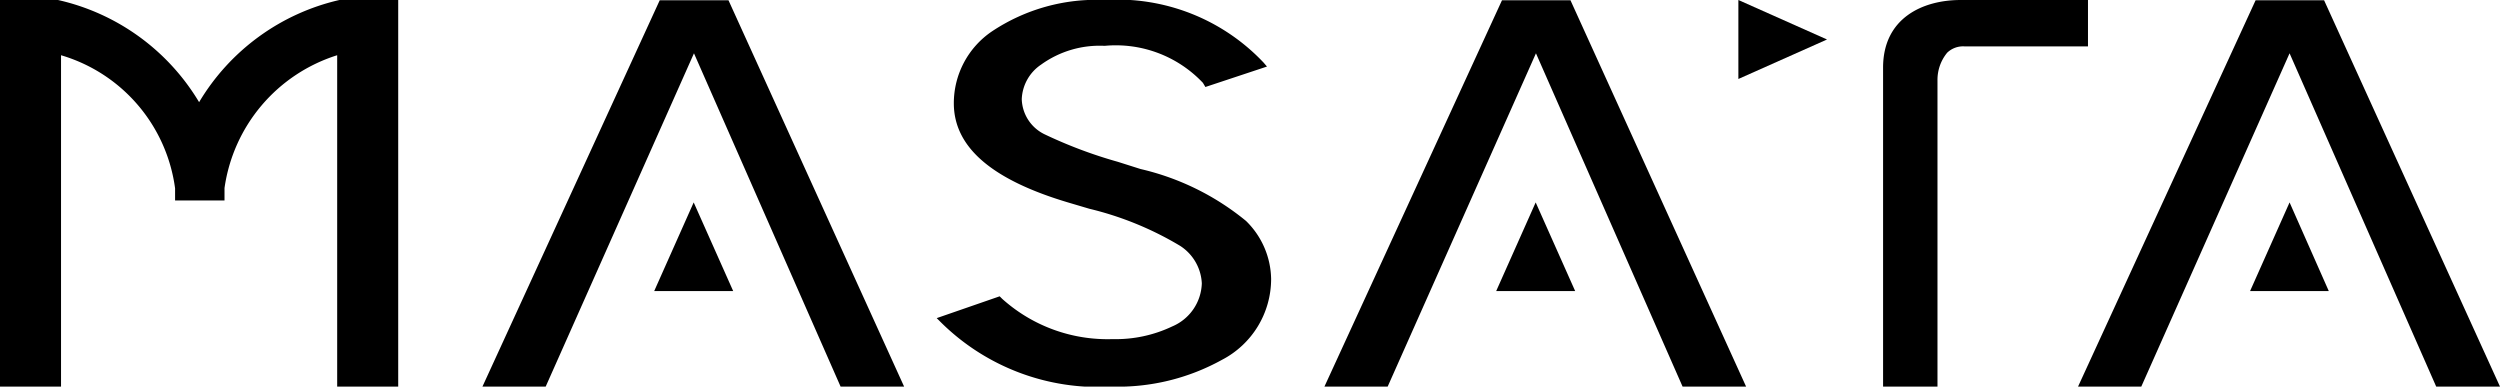
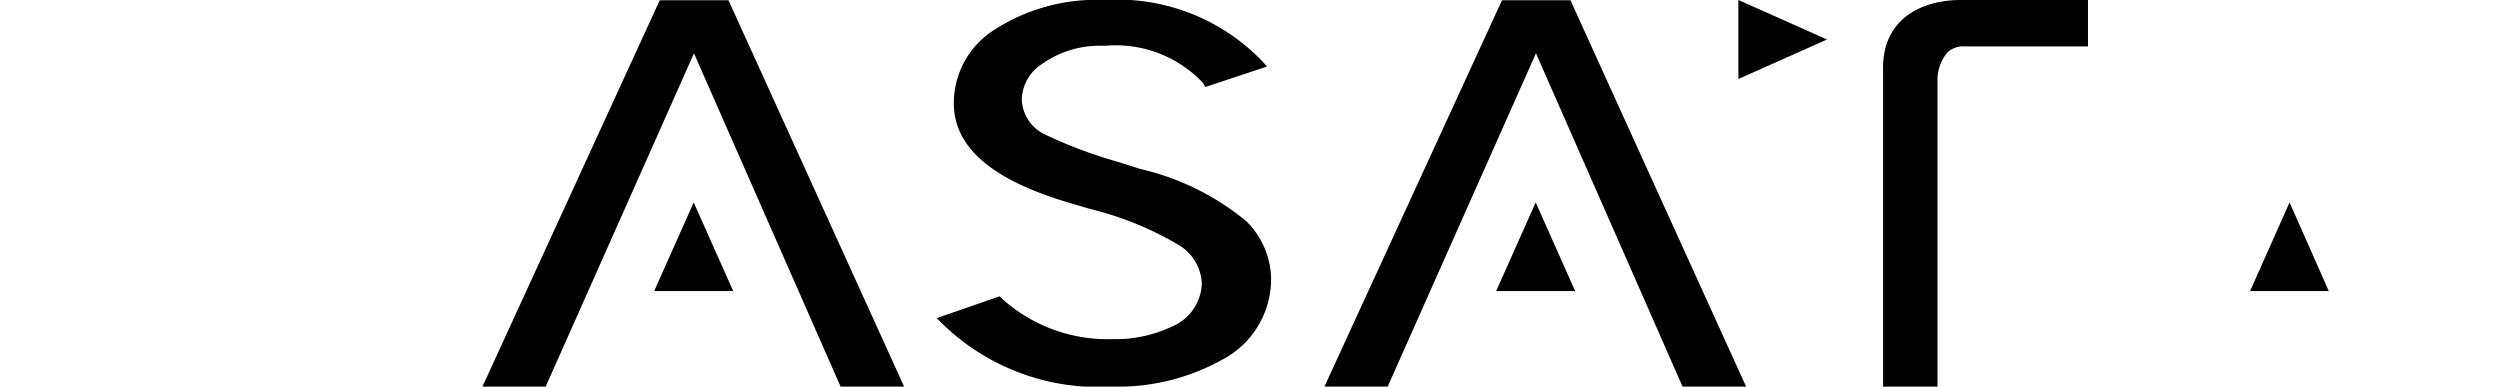
<svg xmlns="http://www.w3.org/2000/svg" viewBox="0 0 90.53 14">
  <g id="Layer_2" data-name="Layer 2">
    <g id="Layer_1-2" data-name="Layer 1">
      <polygon points="25.12 7.33 23.69 10.54 26.55 10.54 25.12 7.33" />
      <polygon points="55.61 7.33 54.18 10.54 57.04 10.54 55.61 7.33" />
      <polygon points="82.91 7.33 81.48 10.54 84.33 10.54 82.91 7.33" />
-       <path d="M12.21,14V2A5.91,5.91,0,0,0,8.13,6.81l0,.45H6.34l0-.1,0-.34A5.83,5.83,0,0,0,2.21,2V14H0V0H2.1A8,8,0,0,1,7.21,3.7,8,8,0,0,1,12.29,0h2.13V14Z" />
      <path d="M40.26,14a8.1,8.1,0,0,1-6.21-2.35l-.13-.13,2.28-.79.09.09a5.71,5.71,0,0,0,4,1.46,4.75,4.75,0,0,0,2.16-.46,1.75,1.75,0,0,0,1.07-1.56,1.71,1.71,0,0,0-.79-1.36,11.71,11.71,0,0,0-3.28-1.34l-.71-.21c-2.79-.82-4.2-2-4.2-3.61a3.14,3.14,0,0,1,1.39-2.61A6.81,6.81,0,0,1,40,0a7.28,7.28,0,0,1,5.76,2.27l.12.14-2.23.74L43.56,3A4.34,4.34,0,0,0,40,1.66a3.62,3.62,0,0,0-2.3.68A1.58,1.58,0,0,0,37,3.59a1.46,1.46,0,0,0,.82,1.27,16.58,16.58,0,0,0,2.66,1l.82.26A9.34,9.34,0,0,1,45.12,8a3,3,0,0,1,.91,2.1,3.3,3.3,0,0,1-1.78,2.93A7.78,7.78,0,0,1,40.26,14Z" />
      <path d="M68.19,14V2.45C68.19.65,69.63,0,71,0h4.61V1.68H71.14a.83.83,0,0,0-.63.23,1.55,1.55,0,0,0-.35,1V14Z" />
      <polygon points="32.74 14 26.38 0.01 25.99 0.01 24.28 0.01 23.89 0.01 17.47 14 19.76 14 25.13 1.93 30.44 14 32.74 14" />
      <polygon points="63.23 14 56.87 0.01 56.48 0.01 54.77 0.01 54.39 0.01 47.96 14 50.25 14 55.62 1.93 60.93 14 63.23 14" />
-       <polygon points="90.53 14 84.16 0.01 83.77 0.01 82.07 0.01 81.68 0.01 75.25 14 77.54 14 82.91 1.93 88.22 14 90.53 14" />
      <polygon points="66.16 1.43 62.95 0 62.95 2.86 66.16 1.43" />
    </g>
  </g>
</svg>